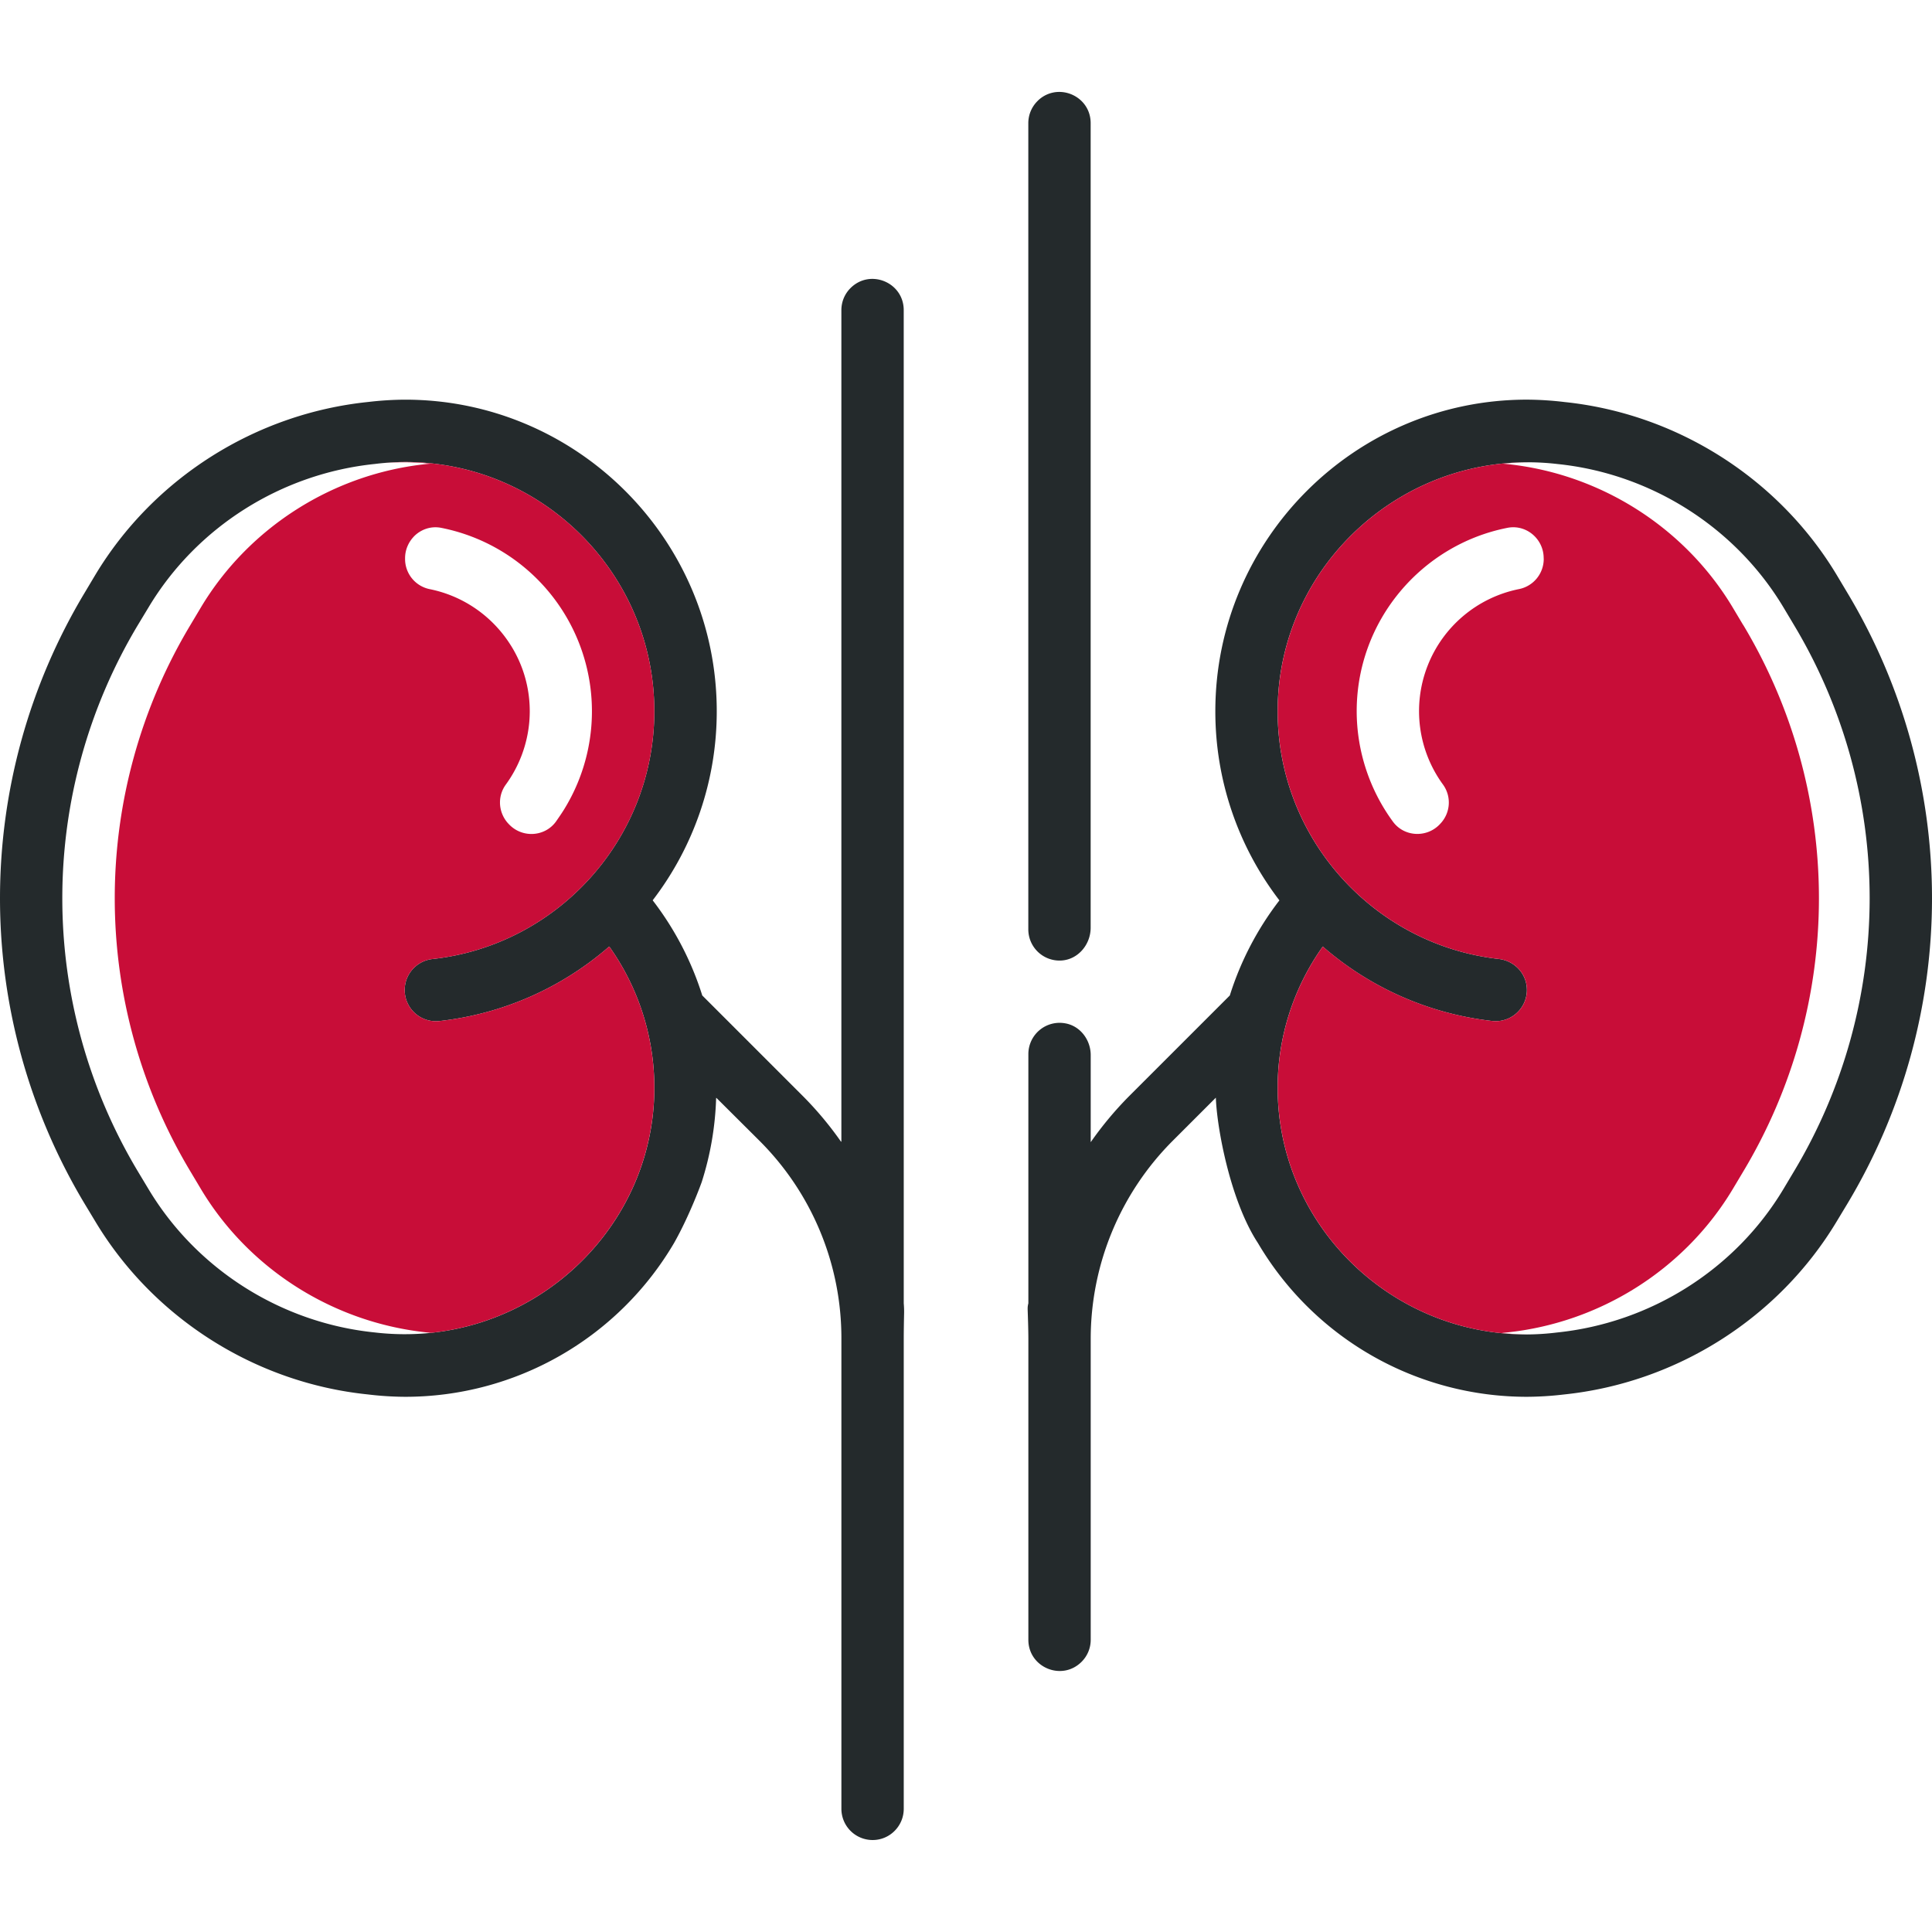
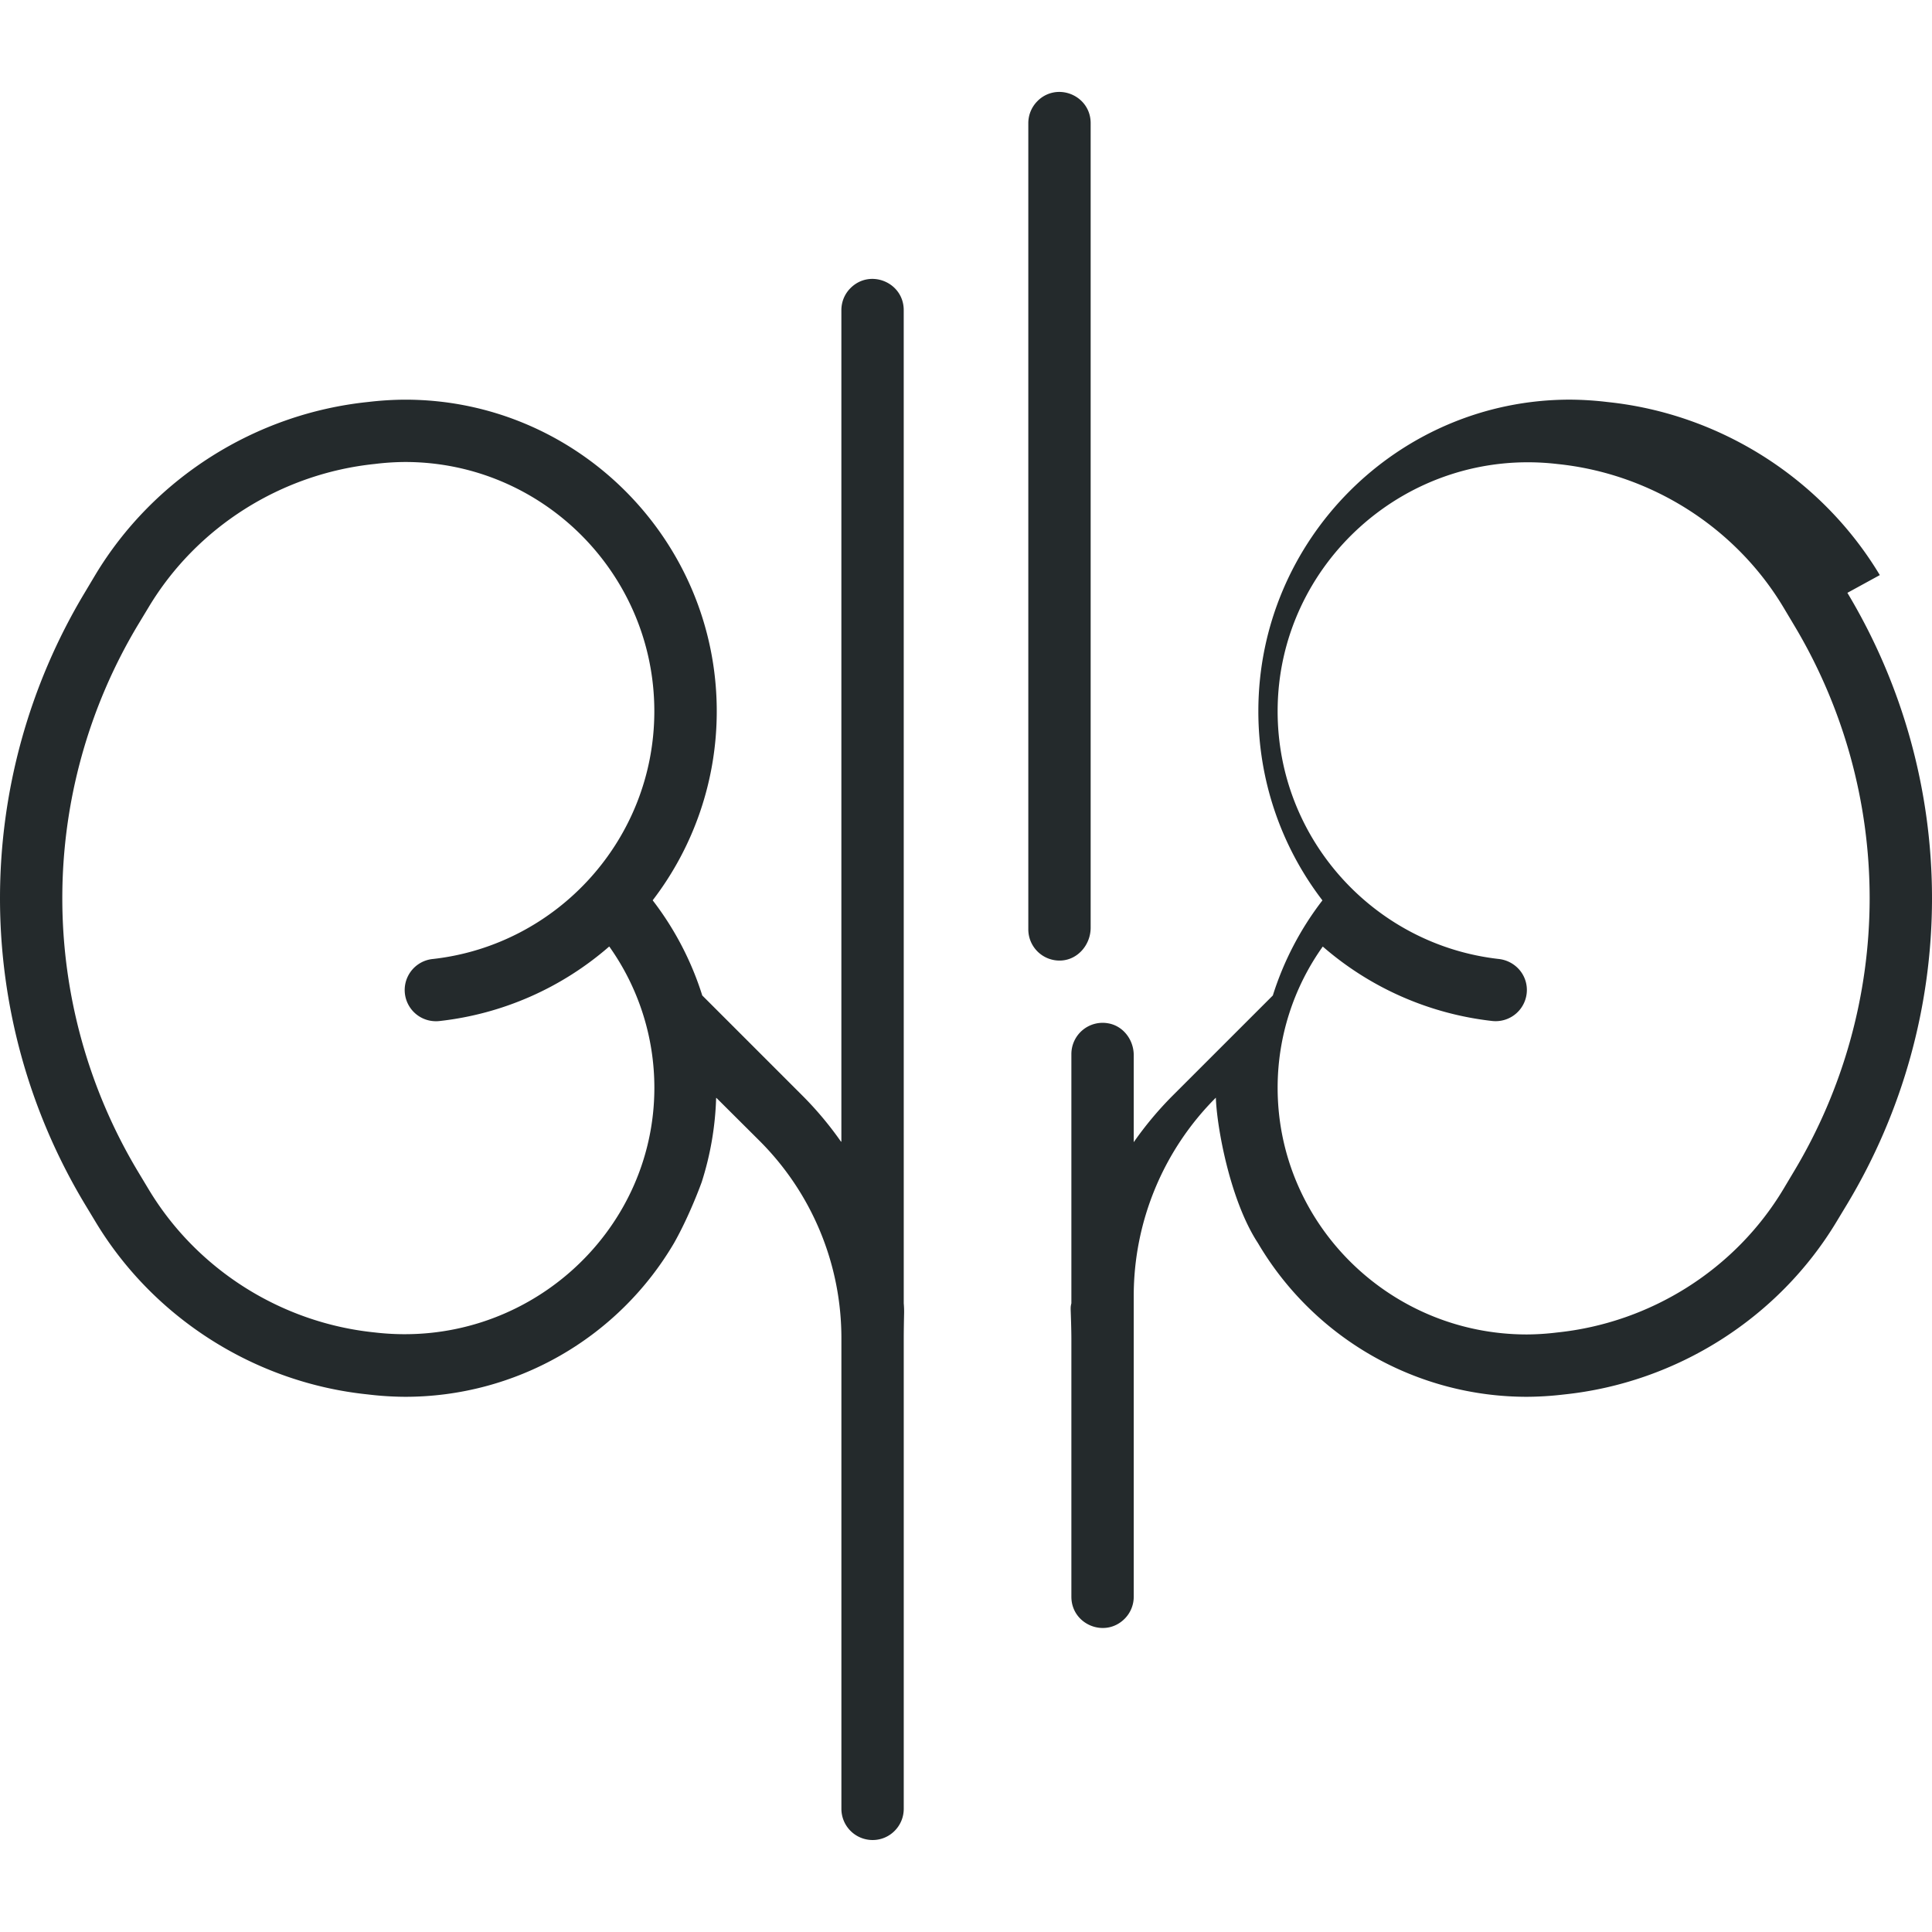
<svg xmlns="http://www.w3.org/2000/svg" viewBox="0 0 1800 1800">
  <defs>
    <style>.cls-1{fill:#242a2c;}.cls-2{fill:#c80d38;}</style>
  </defs>
  <g id="Ebene_10" data-name="Ebene 10">
-     <path class="cls-1" d="M1721.17,552.33a553.05,553.05,0,0,1,0,569.14l-9.92,16.44c-54.12,90.15-149.18,150.44-254.29,161.31a303.58,303.58,0,0,1-34.41,2.15A290.73,290.73,0,0,1,1172,1158.15c-26-39.64-38.36-108.18-39.22-135.48l-40.08,40.07a261.17,261.17,0,0,0-76.51,184.69v280.28a28.94,28.94,0,0,1-8.51,20.56c-18.29,18.29-49.58,5.33-49.58-20.56V1247.43c0-8.51-.46-21.73-.66-27.5v-.73a17.48,17.48,0,0,1,.66-4.89V982a29.13,29.13,0,0,1,34.3-28.6c14,2.41,23.79,15.4,23.79,29.63v81.12a325.36,325.36,0,0,1,35.48-42.59l94.12-94.1a285.37,285.37,0,0,1,46.21-88.6,289.08,289.08,0,0,1-59.7-176.22c0-160,130.26-290.3,290.3-290.3a303.05,303.05,0,0,1,34.89,2.21c104.63,10.8,199.69,71.1,253.81,161.25Zm20.74,284.52a494.93,494.93,0,0,0-70.57-254.67l-9.85-16.51c-44.75-74.52-123.43-124.43-210.43-133.35C1311.55,416,1190.34,525.1,1190.34,662.66c0,119.27,90.27,217.8,206.12,230.81a29.74,29.74,0,0,1,18.59,9.47,28.71,28.71,0,0,1,7.5,19.38,29.09,29.09,0,0,1-32.26,28.91,289.56,289.56,0,0,1-157.89-69.36,226.6,226.6,0,0,0-42.06,131.53c0,126.79,104.17,229.88,232.21,229.88a239.54,239.54,0,0,0,28-1.82c87.46-9,166.14-58.88,210.89-133.41l9.85-16.5A495.36,495.36,0,0,0,1741.91,836.85Z" />
-     <path class="cls-2" d="M1624,582.18l-9.85-16.51c-44.75-74.52-123.43-124.43-210.43-133.35-1-.11-1.92-.19-2.88-.29a230.72,230.72,0,0,1,24.92-1.31c-128.52-1.3-235.37,102.79-235.37,231.94,0,119.27,90.27,217.8,206.12,230.81a29.74,29.74,0,0,1,18.59,9.47,28.71,28.71,0,0,1,7.5,19.38,29.09,29.09,0,0,1-32.26,28.91,289.56,289.56,0,0,1-157.89-69.36,226.6,226.6,0,0,0-42.06,131.53c0,126.79,104.17,229.88,232.21,229.88l1,0a236.75,236.75,0,0,1-24.25-1.38c1.31-.14,2.64-.27,4-.42,87.46-9,166.14-58.88,210.89-133.41l9.85-16.5a494.86,494.86,0,0,0,0-509.37Zm-185.74-61.44a28.65,28.65,0,0,1-23,28.09A116,116,0,0,0,1344.44,731a28.53,28.53,0,0,1-2.21,36.08l-.49.54c-12.12,13.2-33.46,12.31-44-2.14A174.55,174.55,0,0,1,1264,662.68c0-84.54,60.5-155.19,140.49-170.92,17.51-3.44,33.71,10.38,33.71,28.23Z" />
+     <path class="cls-1" d="M1721.17,552.33a553.05,553.05,0,0,1,0,569.14l-9.92,16.44c-54.12,90.15-149.18,150.44-254.29,161.31a303.58,303.58,0,0,1-34.41,2.15A290.73,290.73,0,0,1,1172,1158.15c-26-39.64-38.36-108.18-39.22-135.48a261.17,261.17,0,0,0-76.51,184.69v280.28a28.94,28.94,0,0,1-8.51,20.56c-18.29,18.29-49.58,5.33-49.58-20.56V1247.43c0-8.51-.46-21.73-.66-27.5v-.73a17.48,17.48,0,0,1,.66-4.89V982a29.13,29.13,0,0,1,34.3-28.6c14,2.41,23.79,15.4,23.79,29.63v81.12a325.36,325.36,0,0,1,35.48-42.59l94.12-94.1a285.37,285.37,0,0,1,46.21-88.6,289.08,289.08,0,0,1-59.7-176.22c0-160,130.26-290.3,290.3-290.3a303.05,303.05,0,0,1,34.89,2.21c104.63,10.8,199.69,71.1,253.81,161.25Zm20.74,284.52a494.93,494.93,0,0,0-70.57-254.67l-9.85-16.51c-44.75-74.52-123.43-124.43-210.43-133.35C1311.55,416,1190.34,525.1,1190.34,662.66c0,119.27,90.27,217.8,206.12,230.81a29.74,29.74,0,0,1,18.59,9.47,28.71,28.71,0,0,1,7.5,19.38,29.09,29.09,0,0,1-32.26,28.91,289.56,289.56,0,0,1-157.89-69.36,226.6,226.6,0,0,0-42.06,131.53c0,126.79,104.17,229.88,232.21,229.88a239.54,239.54,0,0,0,28-1.82c87.46-9,166.14-58.88,210.89-133.41l9.85-16.5A495.36,495.36,0,0,0,1741.91,836.85Z" />
    <path class="cls-1" d="M1016.14,114.74V864.32c0,15.62-11.65,29.63-27.26,30.57a29.09,29.09,0,0,1-30.83-29V114.74a29.05,29.05,0,0,1,8.51-20.53,28.42,28.42,0,0,1,20.32-8.57C1001.82,85.64,1016.14,97.24,1016.14,114.74Z" />
    <path class="cls-1" d="M842,1214.31a85.36,85.36,0,0,1,.33,9c-.13,5.9-.33,16.51-.33,24.08v437.88a29,29,0,0,1-8.39,20.39,28.7,28.7,0,0,1-20.25,8.65,29.09,29.09,0,0,1-29.45-29V1247.43a259.64,259.64,0,0,0-76.53-184.8L667.59,1023a.22.22,0,0,0-.39.15,284.6,284.6,0,0,1-13.4,78.07v0c0,.07-11,30.75-25.83,56.93a290.5,290.5,0,0,1-250.52,143.22,301.12,301.12,0,0,1-34.89-2.23c-104.71-10.79-199.74-71.08-253.81-161.23l-9.92-16.44a553.05,553.05,0,0,1,0-569.14l9.85-16.51C142.82,445.67,237.85,385.37,343,374.51a303.42,303.42,0,0,1,34.48-2.15c160,0,290.3,130.26,290.3,290.3a289.13,289.13,0,0,1-59.59,176,.24.24,0,0,0,0,.28,285.81,285.81,0,0,1,46.08,88.48.31.31,0,0,0,.07.09l94.07,94.06a321.64,321.64,0,0,1,35.06,42,.23.23,0,0,0,.42-.15V288.94a29.4,29.4,0,0,1,2.2-11.12,28.85,28.85,0,0,1,6.31-9.41c18.29-18.3,49.58-5.34,49.58,20.53ZM609.66,1013.4A227,227,0,0,0,567.75,882a.24.24,0,0,0-.35,0,289.22,289.22,0,0,1-157.69,69.25,26.85,26.85,0,0,1-3.21.2,29.06,29.06,0,0,1-3-58c115.77-13,206.12-111.54,206.12-230.81,0-128-104.17-232.21-232.21-232.21a237.39,237.39,0,0,0-28.05,1.82c-87.46,9-166.14,58.88-210.89,133.48l-9.92,16.43a495.28,495.28,0,0,0,0,509.37l9.92,16.5c44.75,74.53,123.43,124.42,210.43,133.35C488.65,1257.89,609.66,1149.56,609.66,1013.4Z" />
-     <path class="cls-2" d="M567.4,882a289.22,289.22,0,0,1-157.69,69.25,26.85,26.85,0,0,1-3.21.2,29.06,29.06,0,0,1-3-58c115.77-13,206.12-111.54,206.12-230.81,0-128-104.17-232.21-232.21-232.21-7.07,0-14,.41-20.9,1.06a234.3,234.3,0,0,1,44.13.52c-1,.1-1.92.18-2.88.29-87,8.92-165.68,58.83-210.43,133.35l-9.85,16.51a494.86,494.86,0,0,0,0,509.37l9.85,16.5c44.75,74.53,123.43,124.36,210.89,133.41l3.15.34c116.21-12.08,208.25-109.65,208.25-228.4A227,227,0,0,0,567.75,882,.24.24,0,0,0,567.4,882Zm-190-362a28.72,28.72,0,0,1,2.31-11.23c.39-.92.83-1.81,1.3-2.68.39-.69.79-1.36,1.22-2a29.36,29.36,0,0,1,2.95-3.77c.1-.1.18-.22.28-.32a28.37,28.37,0,0,1,16-8.43,27.37,27.37,0,0,1,6.35-.24,26.31,26.31,0,0,1,3.26.45A174.2,174.2,0,0,1,525.59,754.07c-1.57,2.53-3.21,5-4.91,7.45-.91,1.33-1.82,2.65-2.76,4a28,28,0,0,1-2.11,2.55,27.63,27.63,0,0,1-10.35,7,28.74,28.74,0,0,1-31.55-7.42l-.52-.54a28.82,28.82,0,0,1-5-7.6c-.2-.44-.39-.88-.56-1.33a28.68,28.68,0,0,1-2-11.15,28.17,28.17,0,0,1,5.39-16,116.42,116.42,0,0,0,21.93-58.7q.4-4.78.41-9.61a115.57,115.57,0,0,0-7.09-40,115.69,115.69,0,0,0-9.93-20.45c-.63-1-1.26-2-1.92-3a114.63,114.63,0,0,0-7.11-9.72c-.35-.43-.7-.87-1.06-1.29a116.53,116.53,0,0,0-37.74-29.7q-4.44-2.19-9.07-4a115.49,115.49,0,0,0-19.24-5.66,28.64,28.64,0,0,1-23-28.09Z" />
  </g>
</svg>